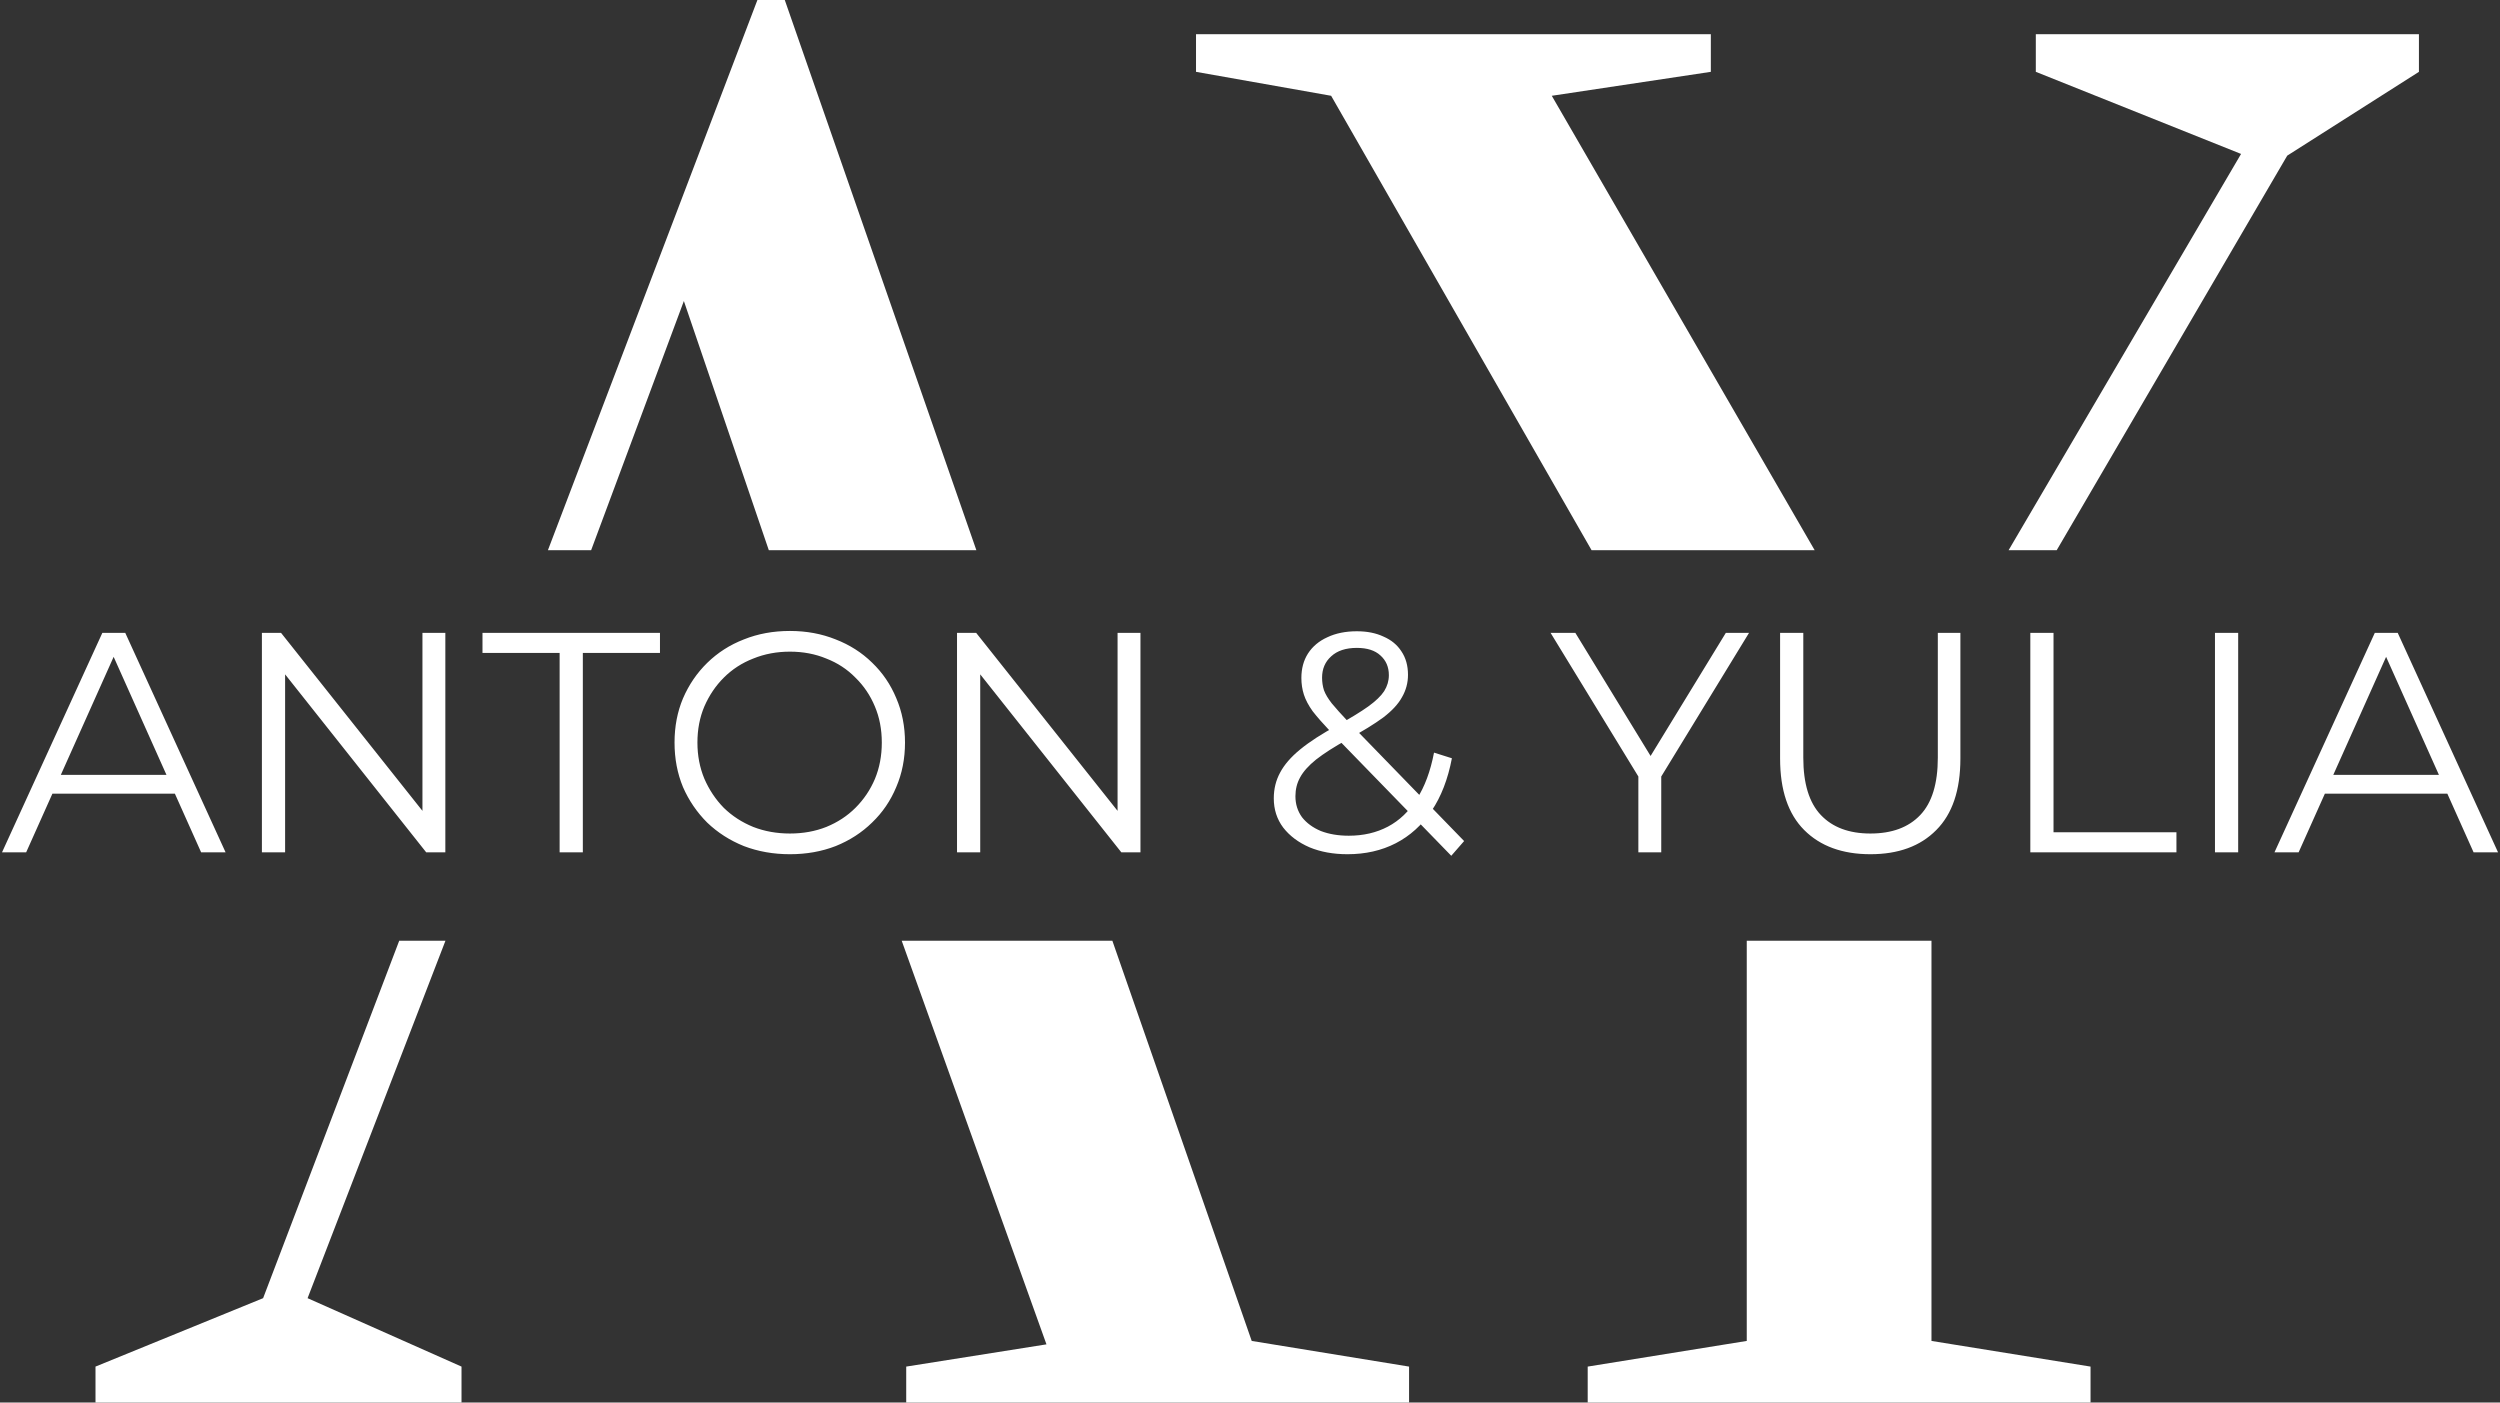
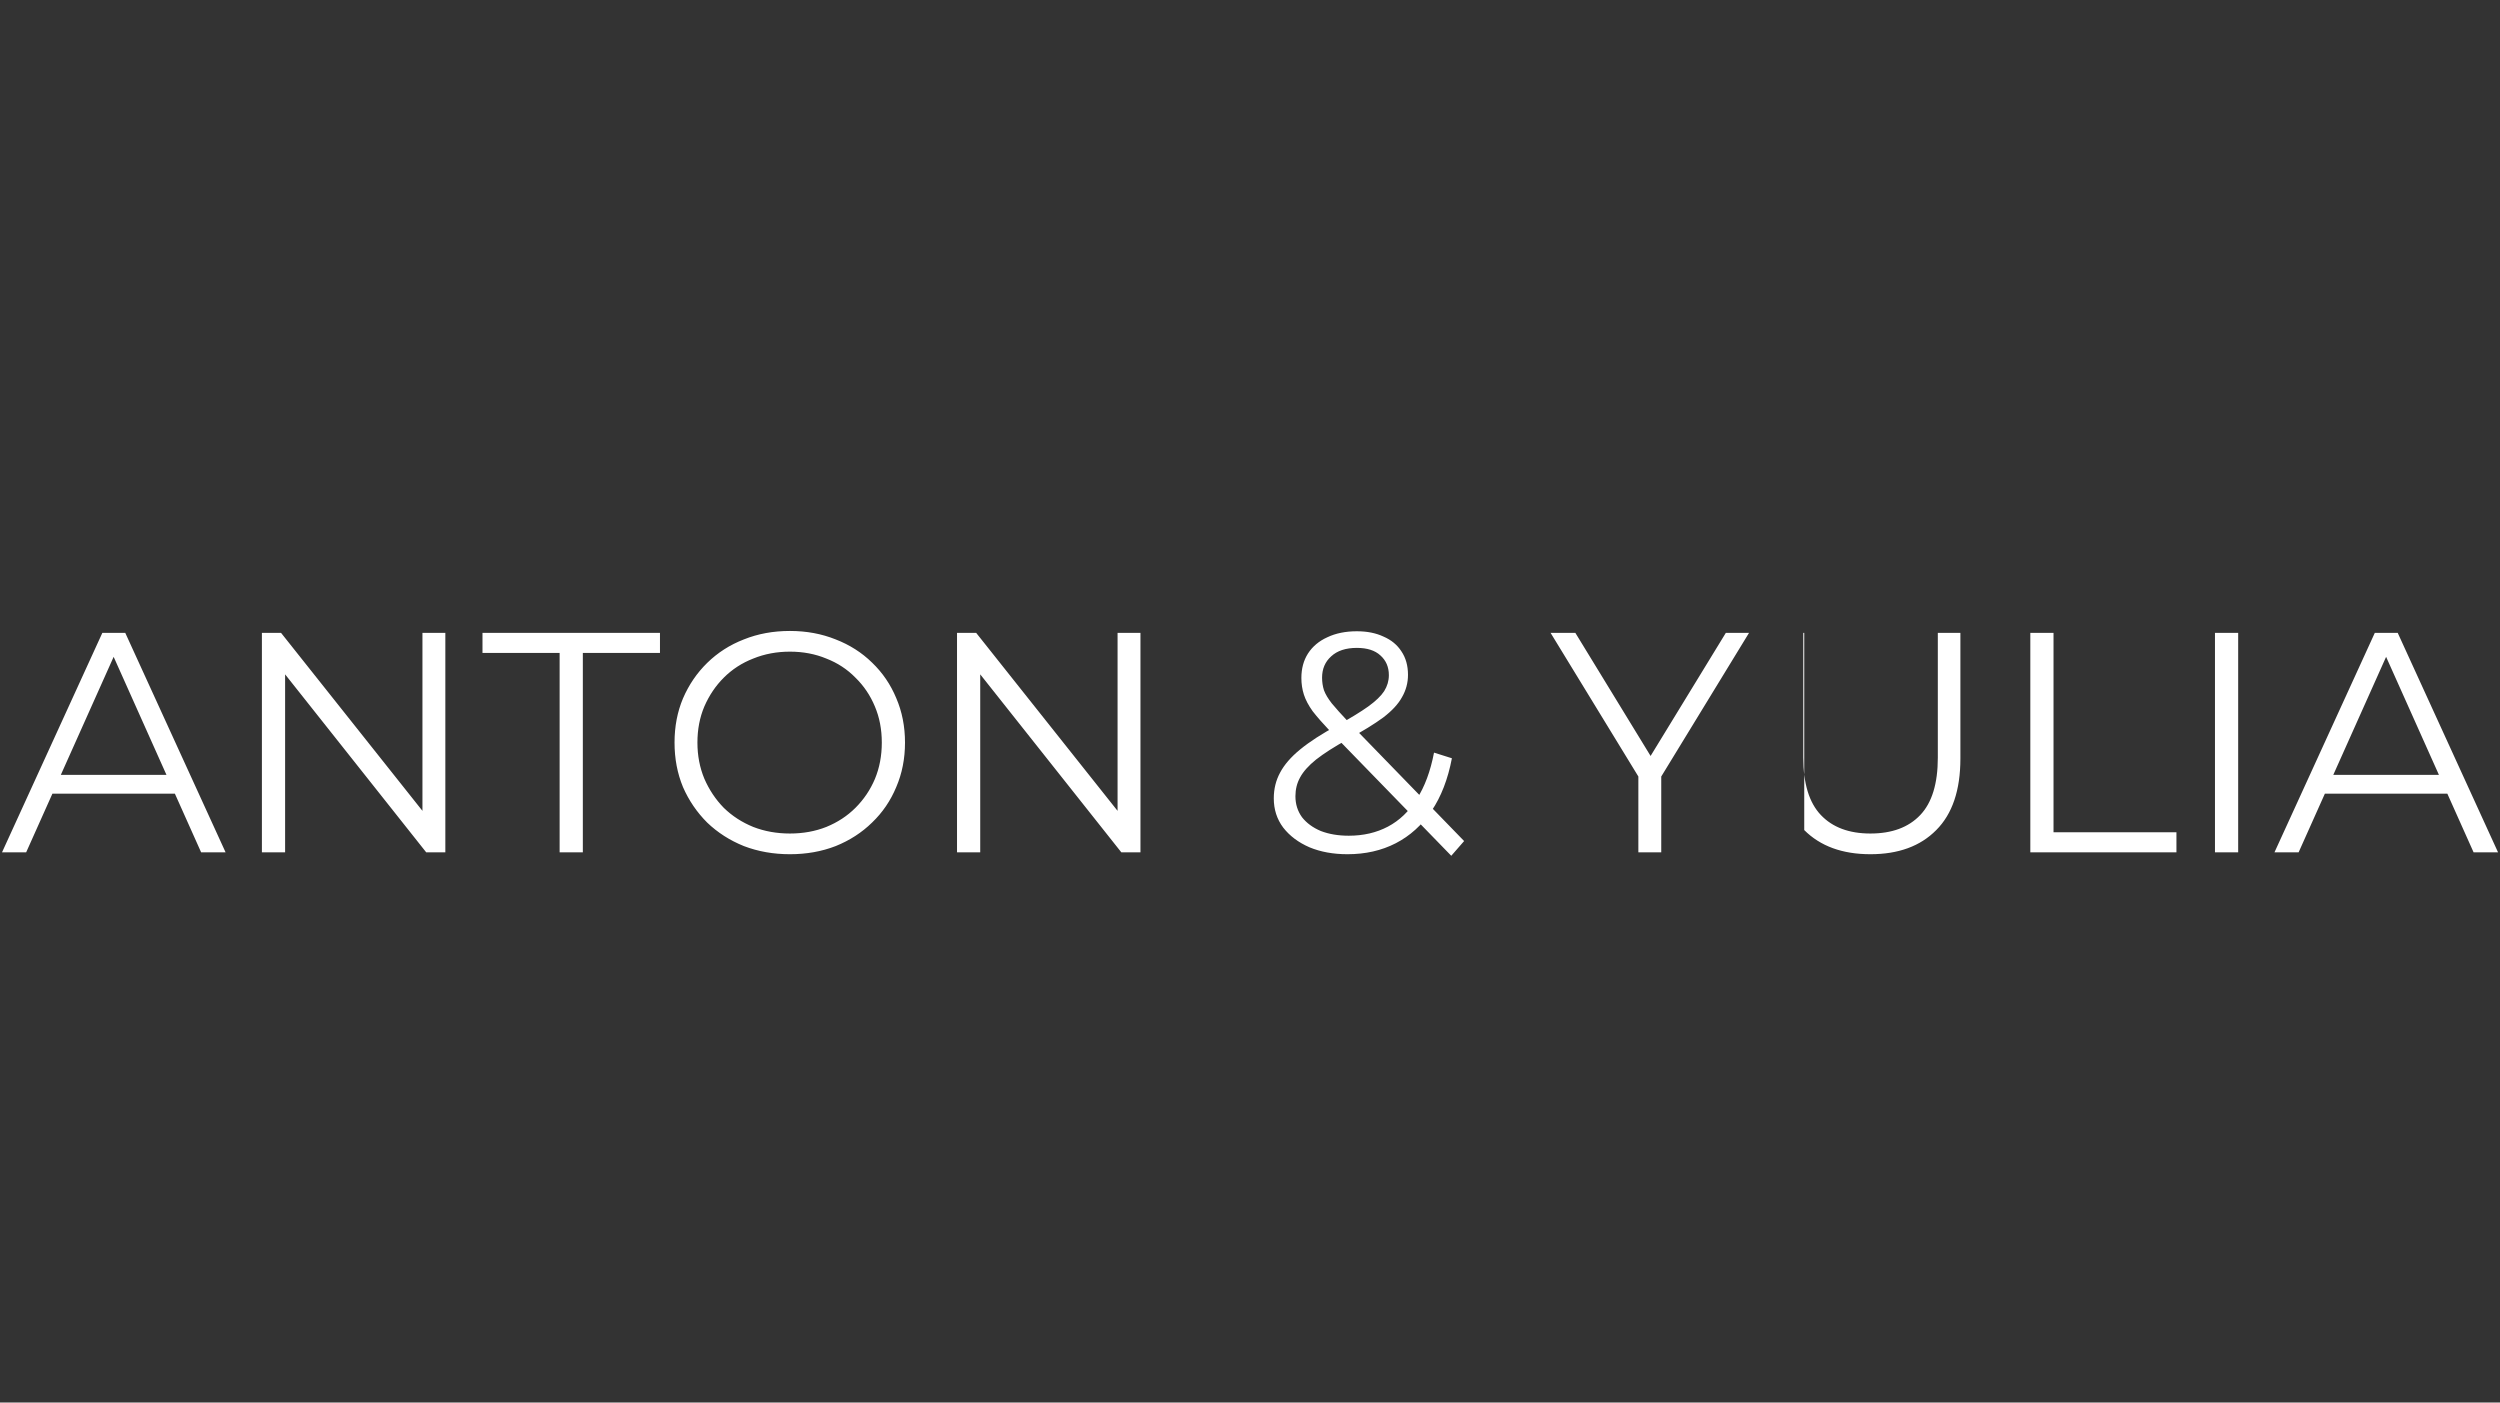
<svg xmlns="http://www.w3.org/2000/svg" width="877" height="492" viewBox="0 0 877 492" fill="none">
  <rect x="0" y="0" width="877" height="492" fill="#333333" stroke="none" />
-   <path fill-rule="evenodd" clip-rule="evenodd" d="M33.5 479.4V492H161.9V479.4L107.9 455.4L156.269 330H140.048L92.3 455.4L33.5 479.4ZM192.213 193H207.373L239.9 105.6L269.695 193H342.505L275.3 0H265.7L192.213 193ZM390.211 330H316.315L367.1 471.6L317.9 479.4V492H494.3V479.4L439.1 470.4L390.211 330ZM612.763 330H677.562V470.4L733.362 479.4V492H556.963V479.4L612.763 470.4V330ZM721.5 193L802.362 54.6L848.562 25.2V12H714.163V25.2L786.163 54L704.621 193H721.5ZM636.577 193H558.317L466.962 33.6L419.562 25.2V12H600.163V25.2L544.363 33.6L636.577 193Z" fill="white" />
-   <path d="M0.707 299L35.907 222H43.937L79.137 299H70.557L38.217 226.73H41.517L9.177 299H0.707ZM14.567 278.43L16.987 271.83H61.757L64.177 278.43H14.567ZM91.875 299V222H98.585L151.715 288.88H148.195V222H156.225V299H149.515L96.495 232.12H100.015V299H91.875ZM196.317 299V229.04H169.257V222H231.517V229.04H204.457V299H196.317ZM277.107 299.66C271.314 299.66 265.924 298.707 260.937 296.8C256.024 294.82 251.734 292.07 248.067 288.55C244.474 284.957 241.651 280.813 239.597 276.12C237.617 271.353 236.627 266.147 236.627 260.5C236.627 254.853 237.617 249.683 239.597 244.99C241.651 240.223 244.474 236.08 248.067 232.56C251.734 228.967 256.024 226.217 260.937 224.31C265.851 222.33 271.241 221.34 277.107 221.34C282.901 221.34 288.254 222.33 293.167 224.31C298.081 226.217 302.334 228.93 305.927 232.45C309.594 235.97 312.417 240.113 314.397 244.88C316.451 249.647 317.477 254.853 317.477 260.5C317.477 266.147 316.451 271.353 314.397 276.12C312.417 280.887 309.594 285.03 305.927 288.55C302.334 292.07 298.081 294.82 293.167 296.8C288.254 298.707 282.901 299.66 277.107 299.66ZM277.107 292.4C281.727 292.4 285.981 291.63 289.867 290.09C293.827 288.477 297.237 286.24 300.097 283.38C303.031 280.447 305.304 277.073 306.917 273.26C308.531 269.373 309.337 265.12 309.337 260.5C309.337 255.88 308.531 251.663 306.917 247.85C305.304 243.963 303.031 240.59 300.097 237.73C297.237 234.797 293.827 232.56 289.867 231.02C285.981 229.407 281.727 228.6 277.107 228.6C272.487 228.6 268.197 229.407 264.237 231.02C260.277 232.56 256.831 234.797 253.897 237.73C251.037 240.59 248.764 243.963 247.077 247.85C245.464 251.663 244.657 255.88 244.657 260.5C244.657 265.047 245.464 269.263 247.077 273.15C248.764 277.037 251.037 280.447 253.897 283.38C256.831 286.24 260.277 288.477 264.237 290.09C268.197 291.63 272.487 292.4 277.107 292.4ZM335.723 299V222H342.433L395.563 288.88H392.043V222H400.073V299H393.363L340.343 232.12H343.863V299H335.723ZM472.694 299.66C467.707 299.66 463.271 298.853 459.384 297.24C455.497 295.553 452.417 293.243 450.144 290.31C447.944 287.377 446.844 283.967 446.844 280.08C446.844 276.78 447.577 273.773 449.044 271.06C450.511 268.273 452.857 265.56 456.084 262.92C459.384 260.207 463.747 257.383 469.174 254.45C473.794 251.883 477.387 249.683 479.954 247.85C482.594 245.943 484.464 244.147 485.564 242.46C486.664 240.7 487.214 238.83 487.214 236.85C487.214 233.99 486.224 231.68 484.244 229.92C482.337 228.16 479.587 227.28 475.994 227.28C472.107 227.28 469.101 228.27 466.974 230.25C464.847 232.157 463.784 234.65 463.784 237.73C463.784 239.27 464.004 240.737 464.444 242.13C464.957 243.523 465.874 245.063 467.194 246.75C468.587 248.437 470.494 250.563 472.914 253.13L513.614 295.04L509.104 300.21L466.644 256.54C464.077 253.827 462.024 251.48 460.484 249.5C459.017 247.447 457.991 245.503 457.404 243.67C456.817 241.837 456.524 239.893 456.524 237.84C456.524 234.54 457.294 231.68 458.834 229.26C460.447 226.767 462.721 224.86 465.654 223.54C468.587 222.147 472.034 221.45 475.994 221.45C479.587 221.45 482.704 222.073 485.344 223.32C488.057 224.493 490.147 226.217 491.614 228.49C493.154 230.763 493.924 233.513 493.924 236.74C493.924 239.527 493.227 242.13 491.834 244.55C490.514 246.97 488.314 249.353 485.234 251.7C482.154 253.973 477.974 256.54 472.694 259.4C468.074 261.967 464.407 264.313 461.694 266.44C459.054 268.567 457.184 270.657 456.084 272.71C454.984 274.69 454.434 276.89 454.434 279.31C454.434 282.097 455.204 284.553 456.744 286.68C458.357 288.733 460.557 290.347 463.344 291.52C466.204 292.62 469.467 293.17 473.134 293.17C478.267 293.17 482.851 292.107 486.884 289.98C490.917 287.853 494.291 284.627 497.004 280.3C499.791 275.973 501.807 270.547 503.054 264.02L509.324 266C507.931 273.333 505.547 279.493 502.174 284.48C498.801 289.467 494.621 293.243 489.634 295.81C484.647 298.377 479.001 299.66 472.694 299.66ZM574.737 299V270.4L576.607 275.46L543.937 222H552.627L581.337 268.97H576.717L605.427 222H613.567L580.897 275.46L582.767 270.4V299H574.737ZM656.137 299.66C646.31 299.66 638.574 296.837 632.927 291.19C627.28 285.543 624.457 277.183 624.457 266.11V222H632.597V265.78C632.597 274.873 634.65 281.583 638.757 285.91C642.864 290.237 648.657 292.4 656.137 292.4C663.69 292.4 669.52 290.237 673.627 285.91C677.734 281.583 679.787 274.873 679.787 265.78V222H687.707V266.11C687.707 277.183 684.884 285.543 679.237 291.19C673.664 296.837 665.964 299.66 656.137 299.66ZM712.236 299V222H720.376V291.96H763.496V299H712.236ZM777.012 299V222H785.152V299H777.012ZM797.885 299L833.085 222H841.115L876.315 299H867.735L835.395 226.73H838.695L806.355 299H797.885ZM811.745 278.43L814.165 271.83H858.935L861.355 278.43H811.745Z" fill="white" />
+   <path d="M0.707 299L35.907 222H43.937L79.137 299H70.557L38.217 226.73H41.517L9.177 299H0.707ZM14.567 278.43L16.987 271.83H61.757L64.177 278.43H14.567ZM91.875 299V222H98.585L151.715 288.88H148.195V222H156.225V299H149.515L96.495 232.12H100.015V299H91.875ZM196.317 299V229.04H169.257V222H231.517V229.04H204.457V299H196.317ZM277.107 299.66C271.314 299.66 265.924 298.707 260.937 296.8C256.024 294.82 251.734 292.07 248.067 288.55C244.474 284.957 241.651 280.813 239.597 276.12C237.617 271.353 236.627 266.147 236.627 260.5C236.627 254.853 237.617 249.683 239.597 244.99C241.651 240.223 244.474 236.08 248.067 232.56C251.734 228.967 256.024 226.217 260.937 224.31C265.851 222.33 271.241 221.34 277.107 221.34C282.901 221.34 288.254 222.33 293.167 224.31C298.081 226.217 302.334 228.93 305.927 232.45C309.594 235.97 312.417 240.113 314.397 244.88C316.451 249.647 317.477 254.853 317.477 260.5C317.477 266.147 316.451 271.353 314.397 276.12C312.417 280.887 309.594 285.03 305.927 288.55C302.334 292.07 298.081 294.82 293.167 296.8C288.254 298.707 282.901 299.66 277.107 299.66ZM277.107 292.4C281.727 292.4 285.981 291.63 289.867 290.09C293.827 288.477 297.237 286.24 300.097 283.38C303.031 280.447 305.304 277.073 306.917 273.26C308.531 269.373 309.337 265.12 309.337 260.5C309.337 255.88 308.531 251.663 306.917 247.85C305.304 243.963 303.031 240.59 300.097 237.73C297.237 234.797 293.827 232.56 289.867 231.02C285.981 229.407 281.727 228.6 277.107 228.6C272.487 228.6 268.197 229.407 264.237 231.02C260.277 232.56 256.831 234.797 253.897 237.73C251.037 240.59 248.764 243.963 247.077 247.85C245.464 251.663 244.657 255.88 244.657 260.5C244.657 265.047 245.464 269.263 247.077 273.15C248.764 277.037 251.037 280.447 253.897 283.38C256.831 286.24 260.277 288.477 264.237 290.09C268.197 291.63 272.487 292.4 277.107 292.4ZM335.723 299V222H342.433L395.563 288.88H392.043V222H400.073V299H393.363L340.343 232.12H343.863V299H335.723ZM472.694 299.66C467.707 299.66 463.271 298.853 459.384 297.24C455.497 295.553 452.417 293.243 450.144 290.31C447.944 287.377 446.844 283.967 446.844 280.08C446.844 276.78 447.577 273.773 449.044 271.06C450.511 268.273 452.857 265.56 456.084 262.92C459.384 260.207 463.747 257.383 469.174 254.45C473.794 251.883 477.387 249.683 479.954 247.85C482.594 245.943 484.464 244.147 485.564 242.46C486.664 240.7 487.214 238.83 487.214 236.85C487.214 233.99 486.224 231.68 484.244 229.92C482.337 228.16 479.587 227.28 475.994 227.28C472.107 227.28 469.101 228.27 466.974 230.25C464.847 232.157 463.784 234.65 463.784 237.73C463.784 239.27 464.004 240.737 464.444 242.13C464.957 243.523 465.874 245.063 467.194 246.75C468.587 248.437 470.494 250.563 472.914 253.13L513.614 295.04L509.104 300.21L466.644 256.54C464.077 253.827 462.024 251.48 460.484 249.5C459.017 247.447 457.991 245.503 457.404 243.67C456.817 241.837 456.524 239.893 456.524 237.84C456.524 234.54 457.294 231.68 458.834 229.26C460.447 226.767 462.721 224.86 465.654 223.54C468.587 222.147 472.034 221.45 475.994 221.45C479.587 221.45 482.704 222.073 485.344 223.32C488.057 224.493 490.147 226.217 491.614 228.49C493.154 230.763 493.924 233.513 493.924 236.74C493.924 239.527 493.227 242.13 491.834 244.55C490.514 246.97 488.314 249.353 485.234 251.7C482.154 253.973 477.974 256.54 472.694 259.4C468.074 261.967 464.407 264.313 461.694 266.44C459.054 268.567 457.184 270.657 456.084 272.71C454.984 274.69 454.434 276.89 454.434 279.31C454.434 282.097 455.204 284.553 456.744 286.68C458.357 288.733 460.557 290.347 463.344 291.52C466.204 292.62 469.467 293.17 473.134 293.17C478.267 293.17 482.851 292.107 486.884 289.98C490.917 287.853 494.291 284.627 497.004 280.3C499.791 275.973 501.807 270.547 503.054 264.02L509.324 266C507.931 273.333 505.547 279.493 502.174 284.48C498.801 289.467 494.621 293.243 489.634 295.81C484.647 298.377 479.001 299.66 472.694 299.66ZM574.737 299V270.4L576.607 275.46L543.937 222H552.627L581.337 268.97H576.717L605.427 222H613.567L580.897 275.46L582.767 270.4V299H574.737ZM656.137 299.66C646.31 299.66 638.574 296.837 632.927 291.19V222H632.597V265.78C632.597 274.873 634.65 281.583 638.757 285.91C642.864 290.237 648.657 292.4 656.137 292.4C663.69 292.4 669.52 290.237 673.627 285.91C677.734 281.583 679.787 274.873 679.787 265.78V222H687.707V266.11C687.707 277.183 684.884 285.543 679.237 291.19C673.664 296.837 665.964 299.66 656.137 299.66ZM712.236 299V222H720.376V291.96H763.496V299H712.236ZM777.012 299V222H785.152V299H777.012ZM797.885 299L833.085 222H841.115L876.315 299H867.735L835.395 226.73H838.695L806.355 299H797.885ZM811.745 278.43L814.165 271.83H858.935L861.355 278.43H811.745Z" fill="white" />
</svg>